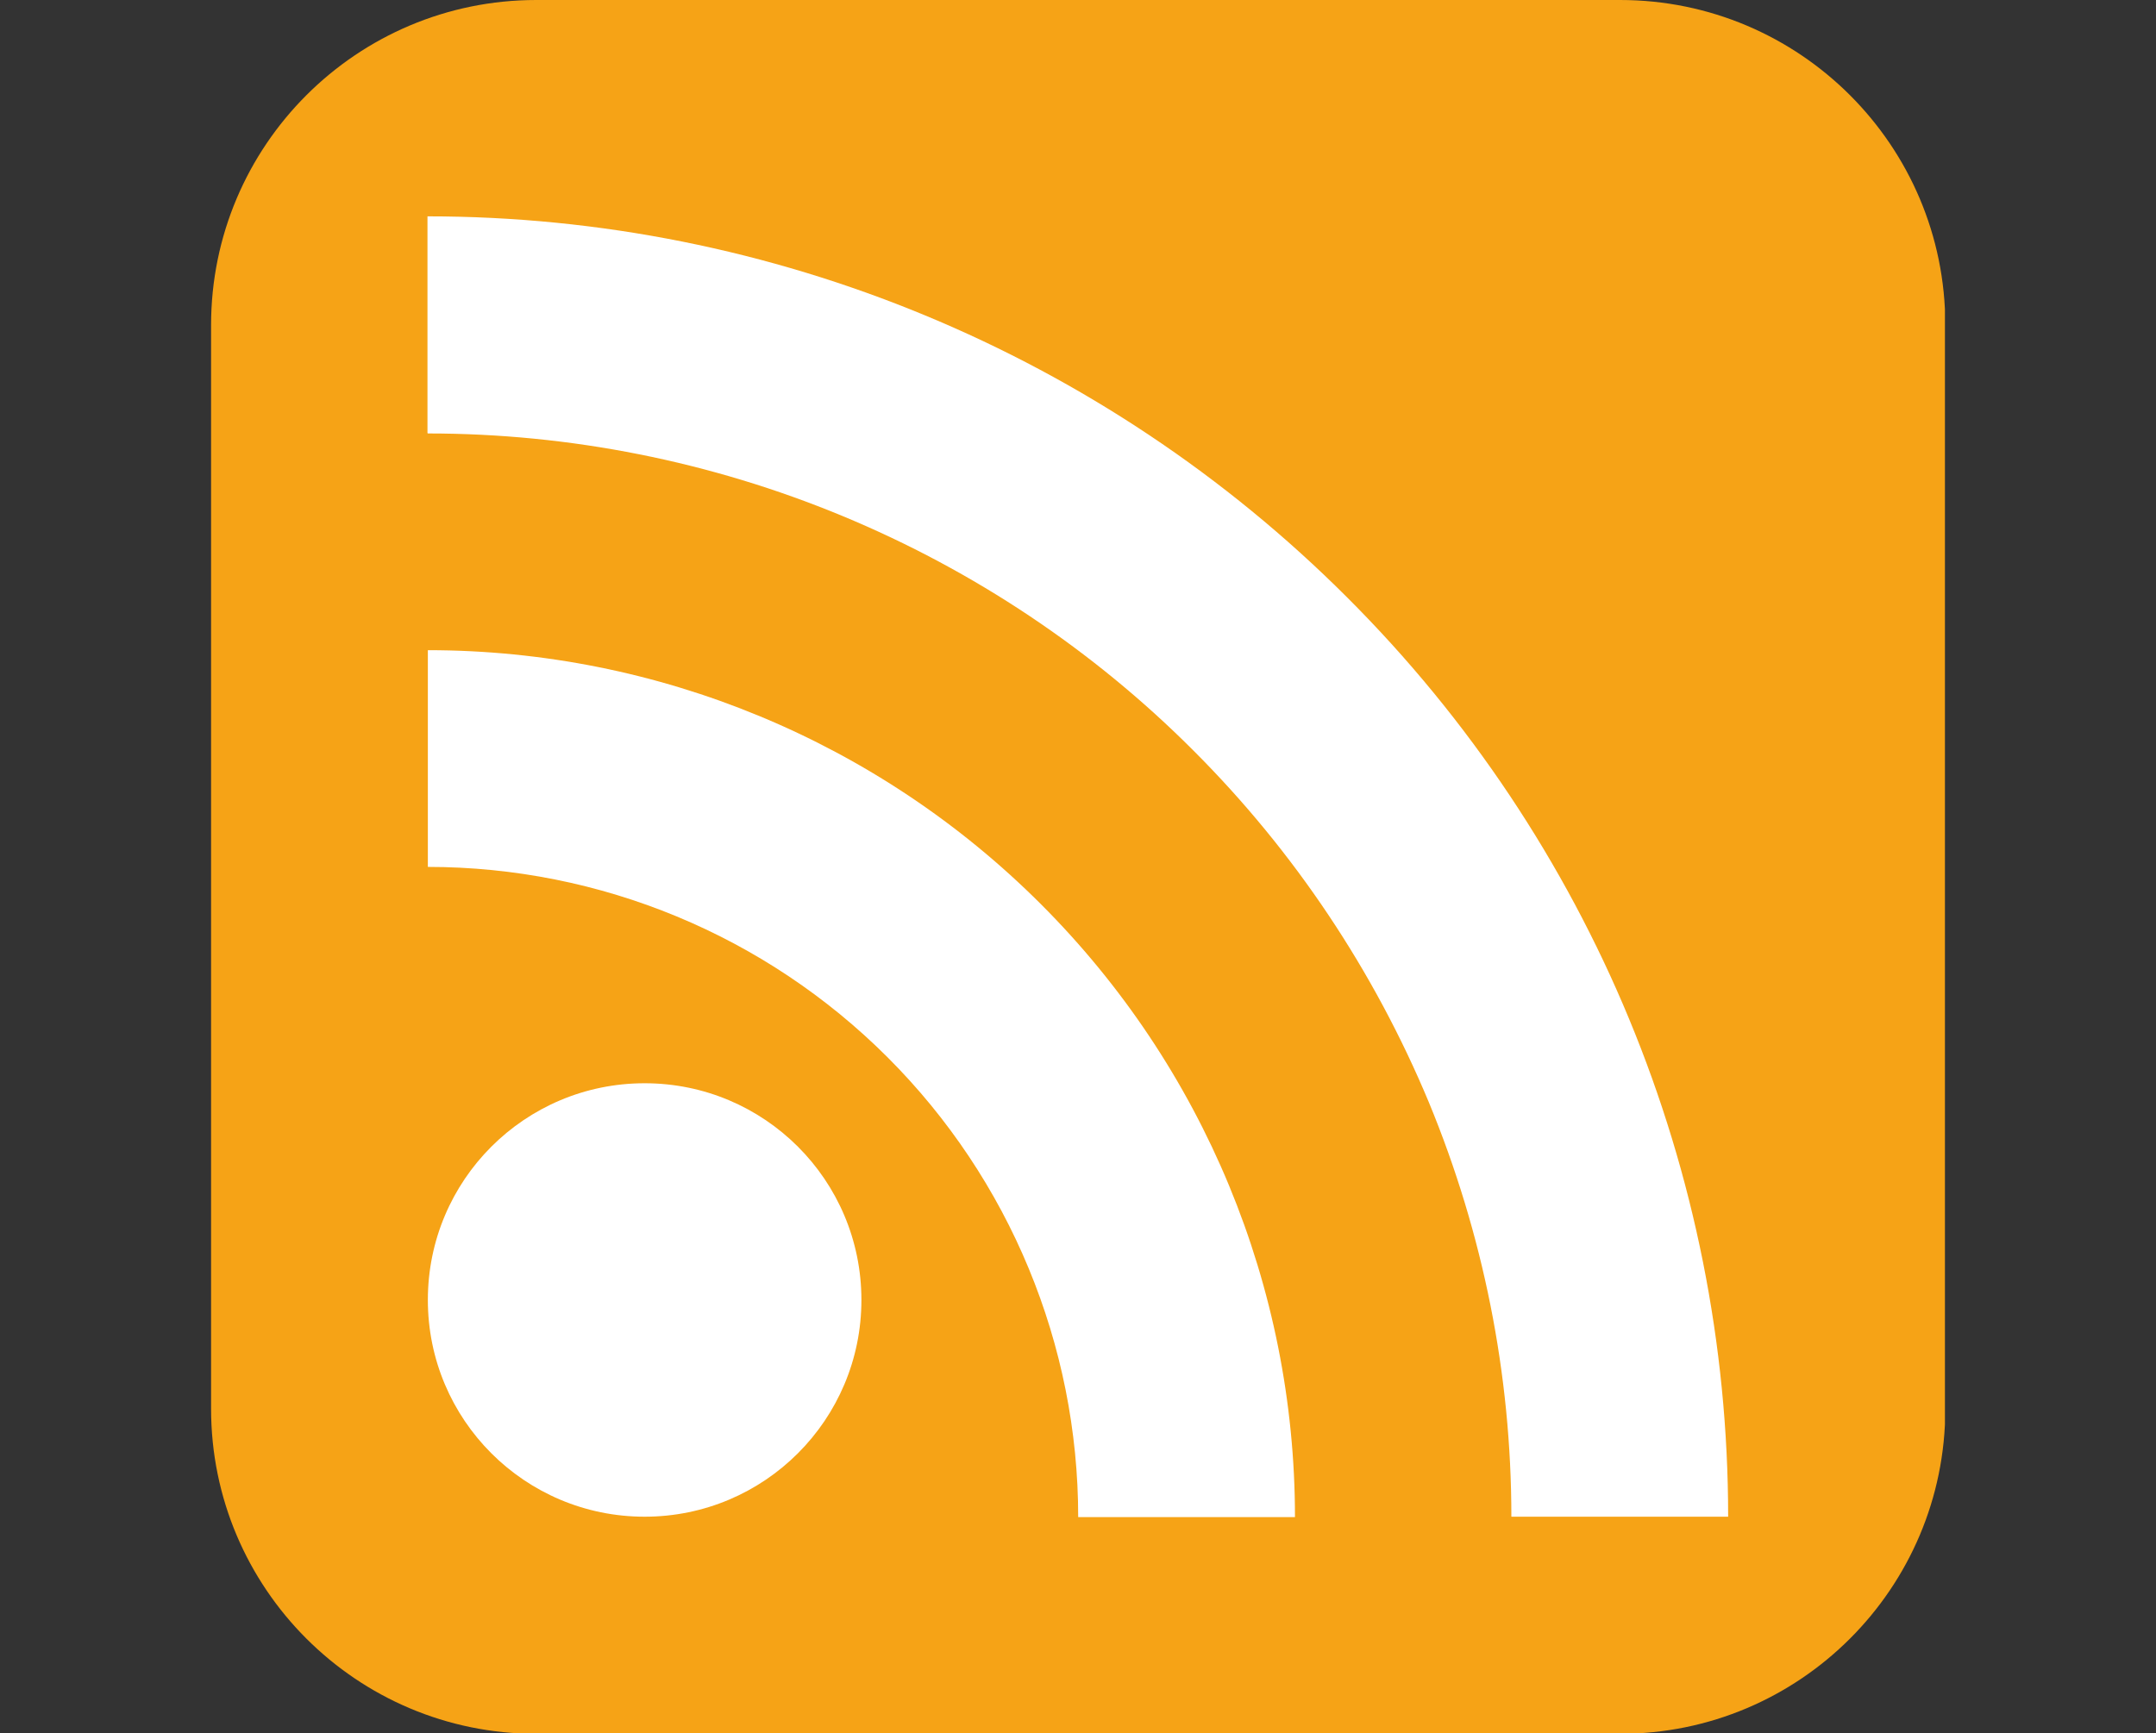
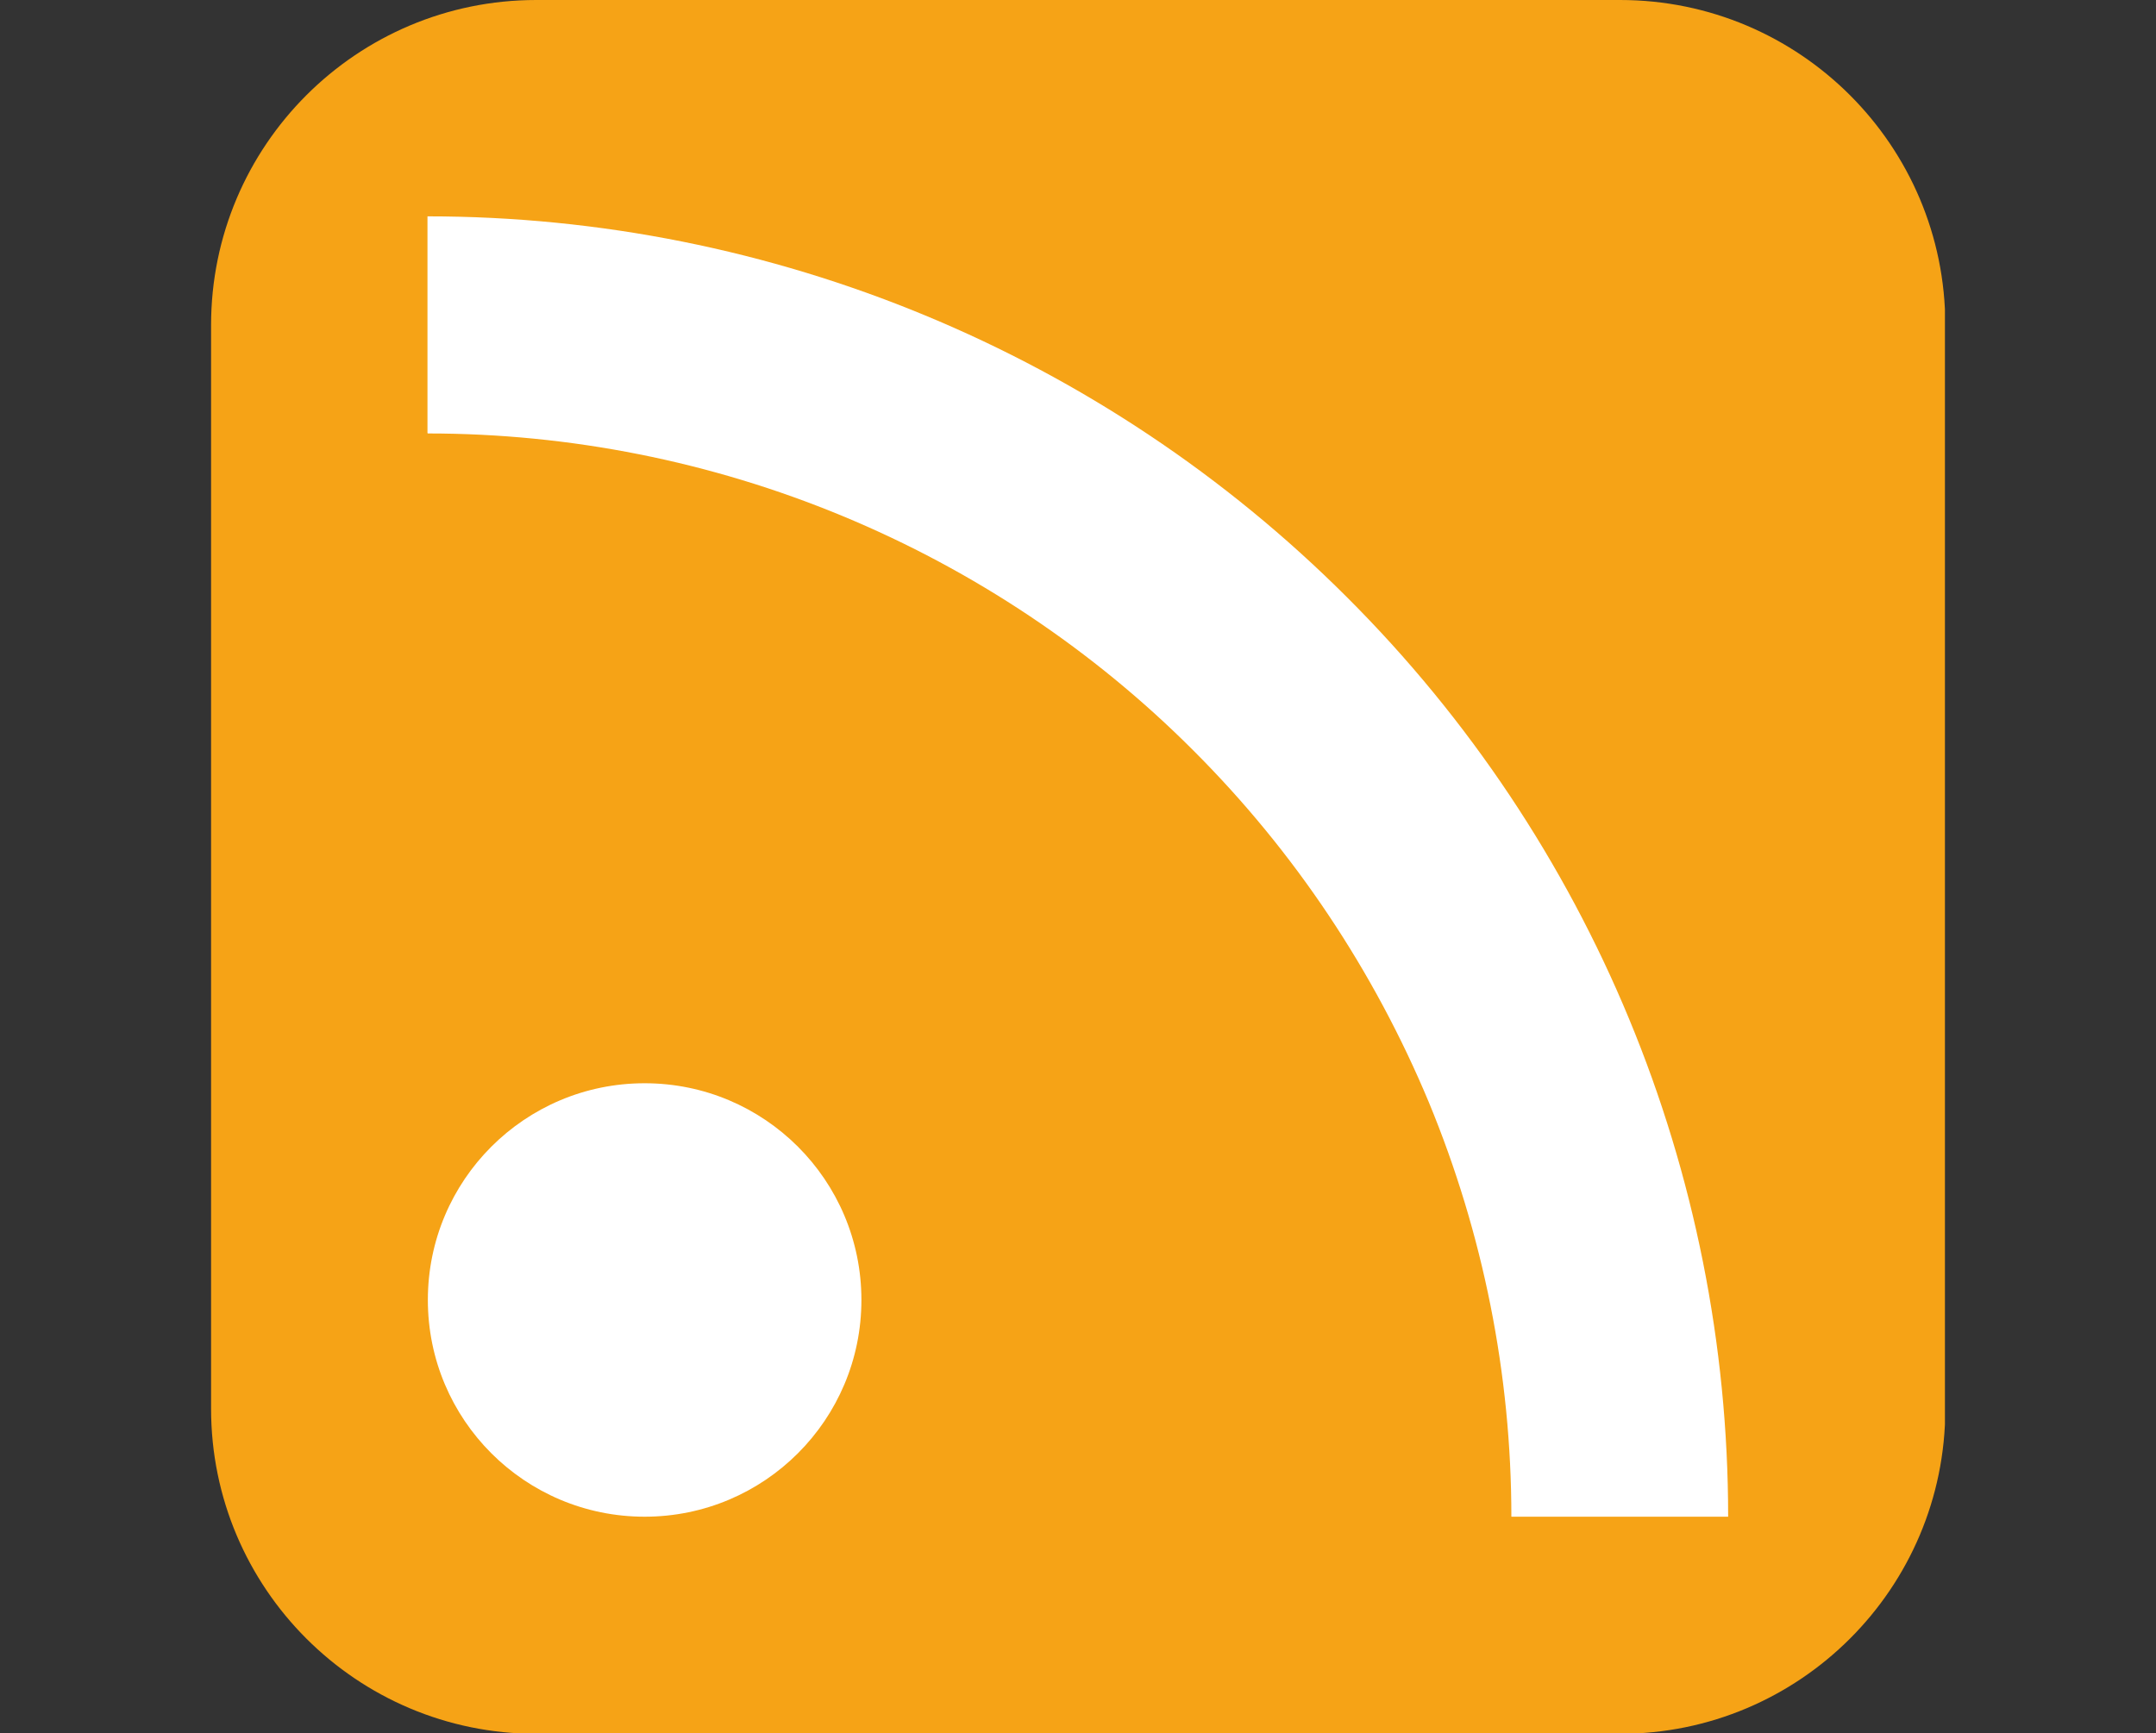
<svg xmlns="http://www.w3.org/2000/svg" id="Livello_1" data-name="Livello 1" viewBox="0 0 56.69 45.59">
  <rect x="0" y="0" width="56.69" height="45.59" fill="#333333" stroke="none" />
  <defs>
    <style>
      .cls-1 {
        fill: #fff;
      }

      .cls-2 {
        fill: #f6a316;
      }

      .cls-3, .cls-4 {
        fill: none;
      }

      .cls-4 {
        clip-path: url(#clippath);
      }
    </style>
    <clipPath id="clippath">
      <rect class="cls-3" x="5.55" width="45.59" height="45.59" />
    </clipPath>
  </defs>
  <g class="cls-4">
    <g>
      <path class="cls-2" d="m42.59,0H14.1C9.38,0,5.55,3.83,5.55,8.55v28.5c0,4.72,3.83,8.55,8.55,8.55h28.5c4.72,0,8.55-3.83,8.55-8.55V8.55c0-4.72-3.83-8.55-8.55-8.55Z" />
      <path class="cls-1" d="m16.95,39.89c3.15,0,5.7-2.55,5.7-5.7s-2.55-5.7-5.7-5.7-5.7,2.55-5.7,5.7,2.55,5.7,5.7,5.7Z" />
-       <path class="cls-1" d="m11.25,22.8c4.53,0,8.88,1.8,12.09,5.01,3.21,3.21,5.01,7.56,5.01,12.09h5.7c0-6.05-2.4-11.84-6.68-16.12-4.28-4.28-10.07-6.68-16.12-6.68v5.7Z" />
      <path class="cls-1" d="m11.25,11.4c3.74,0,7.45.74,10.9,2.17s6.6,3.53,9.24,6.18c2.65,2.65,4.74,5.79,6.18,9.24,1.43,3.46,2.17,7.16,2.17,10.9h5.7c0-9.07-3.6-17.77-10.02-24.18-6.41-6.41-15.11-10.02-24.18-10.02v5.7Z" />
    </g>
  </g>
</svg>